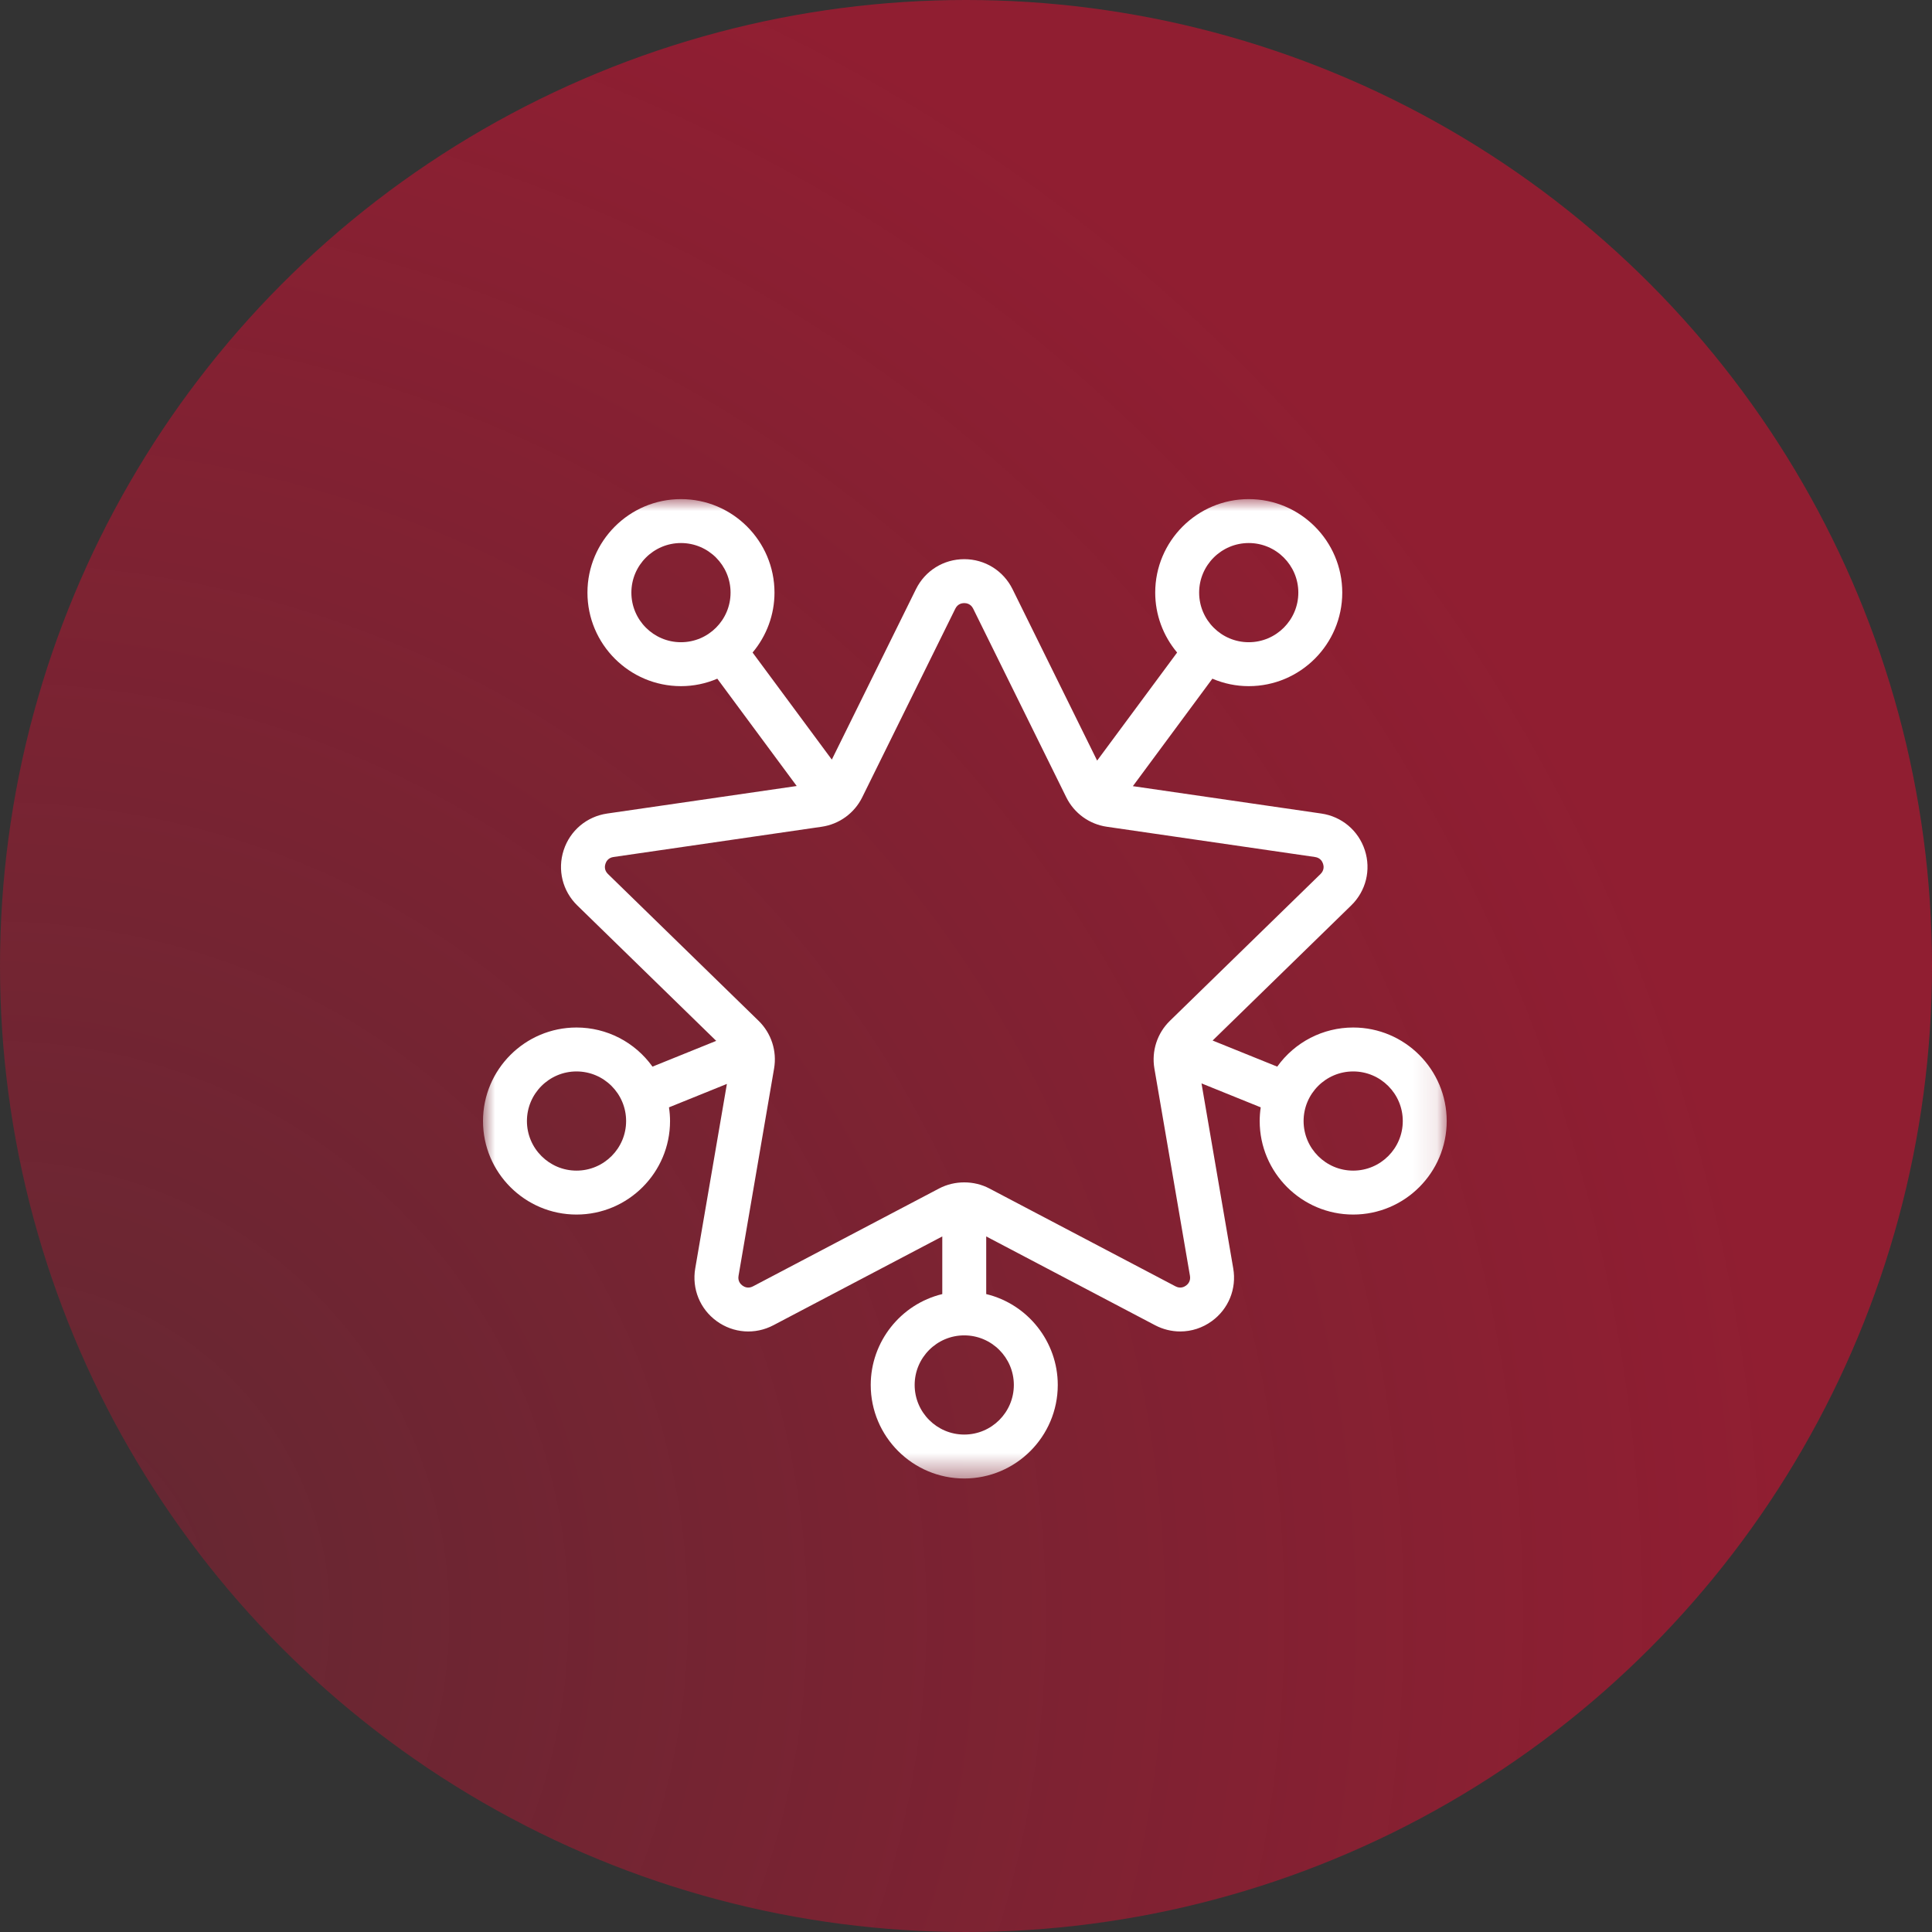
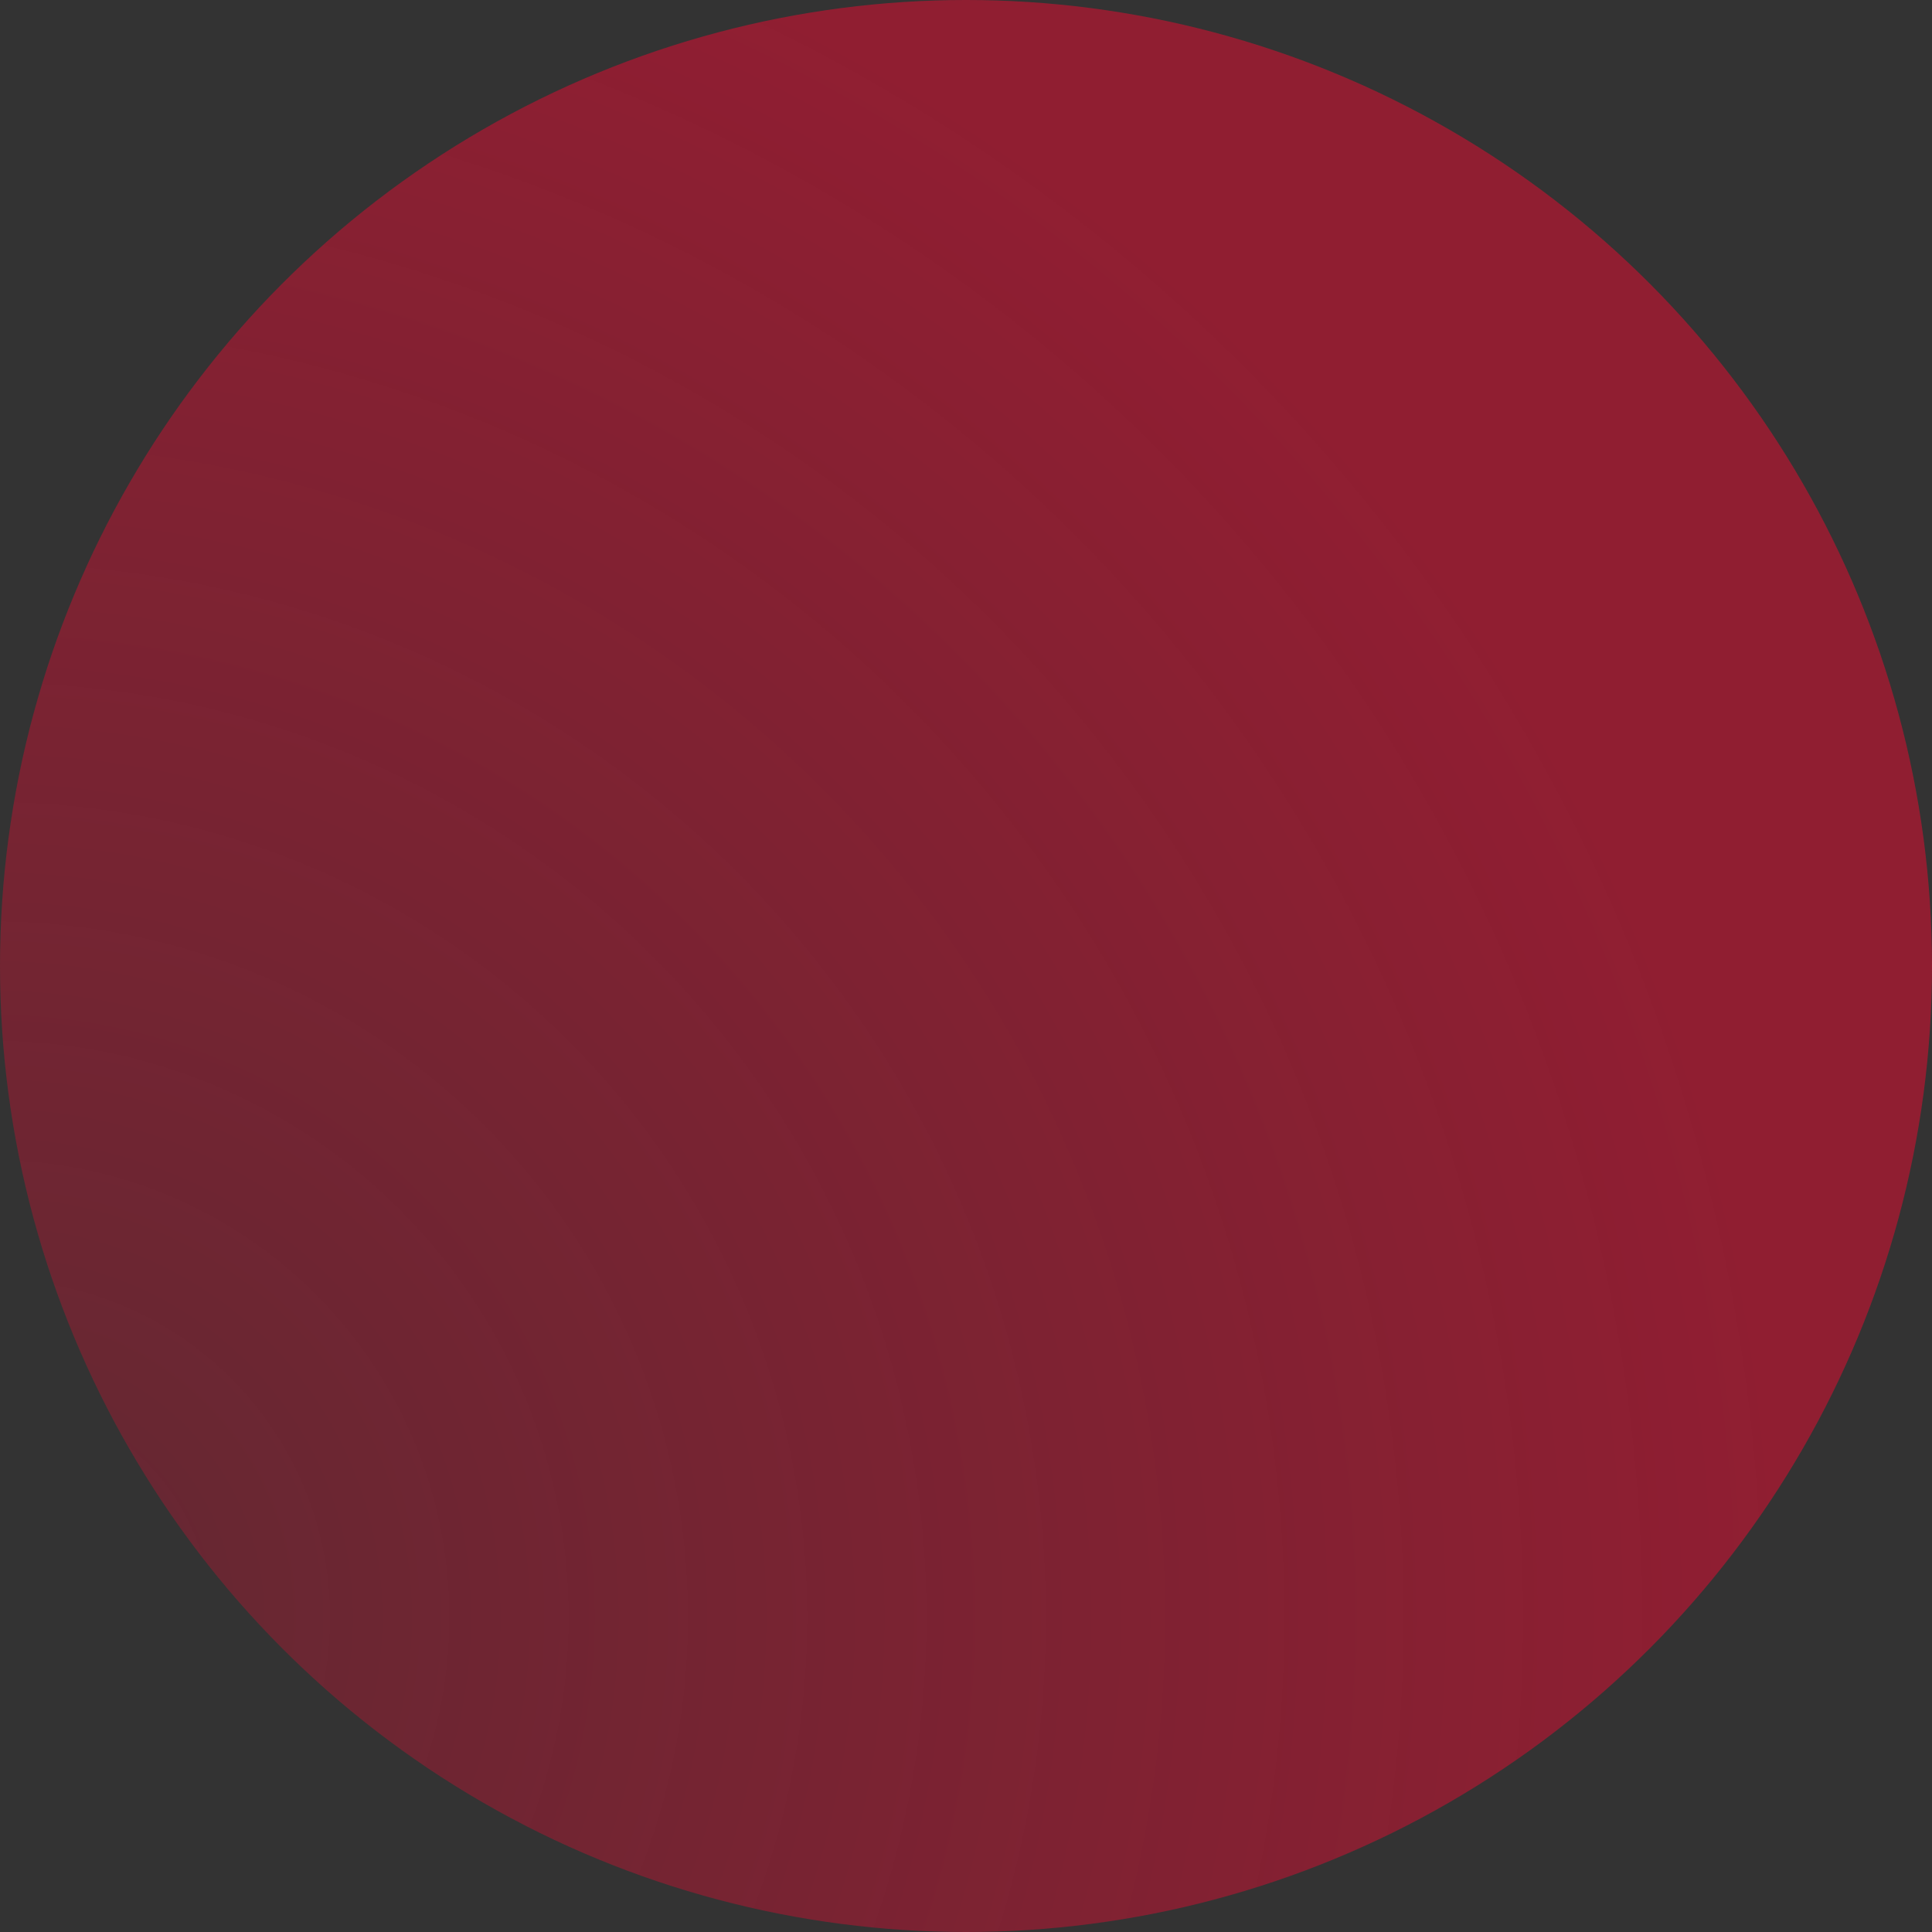
<svg xmlns="http://www.w3.org/2000/svg" xmlns:xlink="http://www.w3.org/1999/xlink" width="80px" height="80px" viewBox="0 0 80 80" version="1.1">
  <rect x="0" y="0" width="80" height="80" fill="#333333" stroke="none" />
  <title>neirong-3</title>
  <defs>
    <radialGradient cx="0%" cy="83.437%" fx="0%" fy="83.437%" r="91.457%" id="radialGradient-1">
      <stop stop-color="#CE1031" stop-opacity="0.512" offset="0%" />
      <stop stop-color="#CE1031" offset="100%" />
    </radialGradient>
-     <polygon id="path-2" points="0 0 39.905 0 39.905 40.554 0 40.554" />
  </defs>
  <g id="页面-1" stroke="none" stroke-width="1" fill="none" fill-rule="evenodd">
    <g id="02服务项目-桌面端-2" transform="translate(-835, -300)">
      <g id="neirong-3" transform="translate(835, 300)">
        <circle id="椭圆形备份-17" fill="url(#radialGradient-1)" opacity="0.6" cx="40" cy="40" r="40" />
        <g id="编组" transform="translate(20, 20.667)">
          <mask id="mask-3" fill="white">
            <use xlink:href="#path-2" />
          </mask>
          <g id="Clip-2" />
          <path d="M3.872,27.806 C2.74,27.806 1.819,26.885 1.819,25.753 C1.819,24.62 2.74,23.699 3.872,23.699 C5.004,23.699 5.926,24.62 5.926,25.753 C5.926,26.885 5.004,27.806 3.872,27.806 M19.927,38.735 C18.795,38.735 17.874,37.814 17.874,36.681 C17.874,35.549 18.795,34.628 19.927,34.628 C21.06,34.628 21.981,35.549 21.981,36.681 C21.981,37.814 21.06,38.735 19.927,38.735 M10.581,32.164 L12.053,23.578 C12.178,22.854 11.938,22.116 11.412,21.603 L5.174,15.523 C5.014,15.367 5.04,15.191 5.07,15.101 C5.099,15.009 5.182,14.852 5.402,14.82 L14.023,13.567 C14.75,13.462 15.378,13.006 15.703,12.347 L19.558,4.536 C19.656,4.336 19.832,4.306 19.927,4.306 C20.023,4.306 20.198,4.336 20.297,4.536 L24.152,12.347 C24.477,13.006 25.105,13.462 25.832,13.567 L34.452,14.82 C34.673,14.852 34.755,15.009 34.785,15.101 C34.815,15.191 34.84,15.367 34.681,15.523 L28.442,21.604 C27.917,22.116 27.677,22.854 27.801,23.578 L29.274,32.164 C29.311,32.383 29.187,32.511 29.11,32.567 C29.032,32.623 28.873,32.701 28.676,32.598 L20.965,28.544 C20.328,28.209 19.528,28.209 18.889,28.544 L11.179,32.598 C10.981,32.702 10.822,32.623 10.745,32.567 C10.668,32.511 10.543,32.383 10.581,32.164 M29.654,3.872 C29.654,2.74 30.575,1.819 31.708,1.819 C32.84,1.819 33.761,2.74 33.761,3.872 C33.761,5.005 32.84,5.926 31.708,5.926 C30.575,5.926 29.654,5.005 29.654,3.872 M10.251,3.872 C10.251,5.005 9.33,5.926 8.197,5.926 C7.065,5.926 6.144,5.005 6.144,3.872 C6.144,2.74 7.065,1.819 8.197,1.819 C9.33,1.819 10.251,2.74 10.251,3.872 M36.033,27.806 C34.9,27.806 33.979,26.885 33.979,25.753 C33.979,24.62 34.9,23.699 36.033,23.699 C37.165,23.699 38.086,24.62 38.086,25.753 C38.086,26.885 37.165,27.806 36.033,27.806 M36.033,21.88 C34.781,21.88 33.616,22.483 32.887,23.5 L30.212,22.419 L35.95,16.825 C36.563,16.228 36.779,15.352 36.515,14.538 C36.25,13.725 35.56,13.143 34.714,13.02 L26.91,11.886 L30.202,7.436 C30.684,7.641 31.189,7.745 31.708,7.745 C33.843,7.745 35.58,6.007 35.58,3.872 C35.58,1.737 33.843,-7.17488789e-05 31.708,-7.17488789e-05 C29.572,-7.17488789e-05 27.835,1.737 27.835,3.872 C27.835,4.779 28.156,5.654 28.742,6.353 L25.43,10.828 L21.928,3.731 C21.549,2.964 20.783,2.487 19.927,2.487 C19.072,2.487 18.305,2.964 17.927,3.731 L14.444,10.787 L11.163,6.353 C11.749,5.654 12.07,4.779 12.07,3.872 C12.07,1.737 10.333,-7.17488789e-05 8.197,-7.17488789e-05 C6.062,-7.17488789e-05 4.325,1.737 4.325,3.872 C4.325,6.007 6.062,7.745 8.197,7.745 C8.716,7.745 9.221,7.641 9.702,7.436 L12.99,11.88 L5.141,13.02 C4.295,13.143 3.604,13.725 3.34,14.538 C3.076,15.352 3.292,16.228 3.904,16.825 L9.657,22.433 L7.018,23.5 C6.289,22.483 5.124,21.88 3.872,21.88 C1.737,21.88 -1.79372197e-05,23.618 -1.79372197e-05,25.753 C-1.79372197e-05,27.888 1.737,29.625 3.872,29.625 C6.007,29.625 7.745,27.888 7.745,25.753 C7.745,25.569 7.73,25.379 7.701,25.186 L10.099,24.216 L8.788,31.856 C8.644,32.699 8.984,33.536 9.676,34.038 C10.368,34.541 11.268,34.606 12.025,34.208 L19.018,30.531 L19.018,32.918 C17.293,33.334 16.055,34.894 16.055,36.681 C16.055,38.817 17.792,40.554 19.927,40.554 C22.062,40.554 23.8,38.817 23.8,36.681 C23.8,34.894 22.562,33.334 20.837,32.918 L20.837,30.531 L27.83,34.208 C28.151,34.377 28.511,34.466 28.87,34.466 C29.34,34.466 29.793,34.318 30.179,34.038 C30.871,33.535 31.211,32.699 31.066,31.856 L29.752,24.194 L32.204,25.186 C32.175,25.379 32.161,25.569 32.161,25.753 C32.161,27.888 33.898,29.625 36.033,29.625 C38.168,29.625 39.905,27.888 39.905,25.753 C39.905,23.618 38.168,21.88 36.033,21.88" id="Fill-1" fill="#FFFFFF" mask="url(#mask-3)" />
        </g>
      </g>
    </g>
  </g>
</svg>